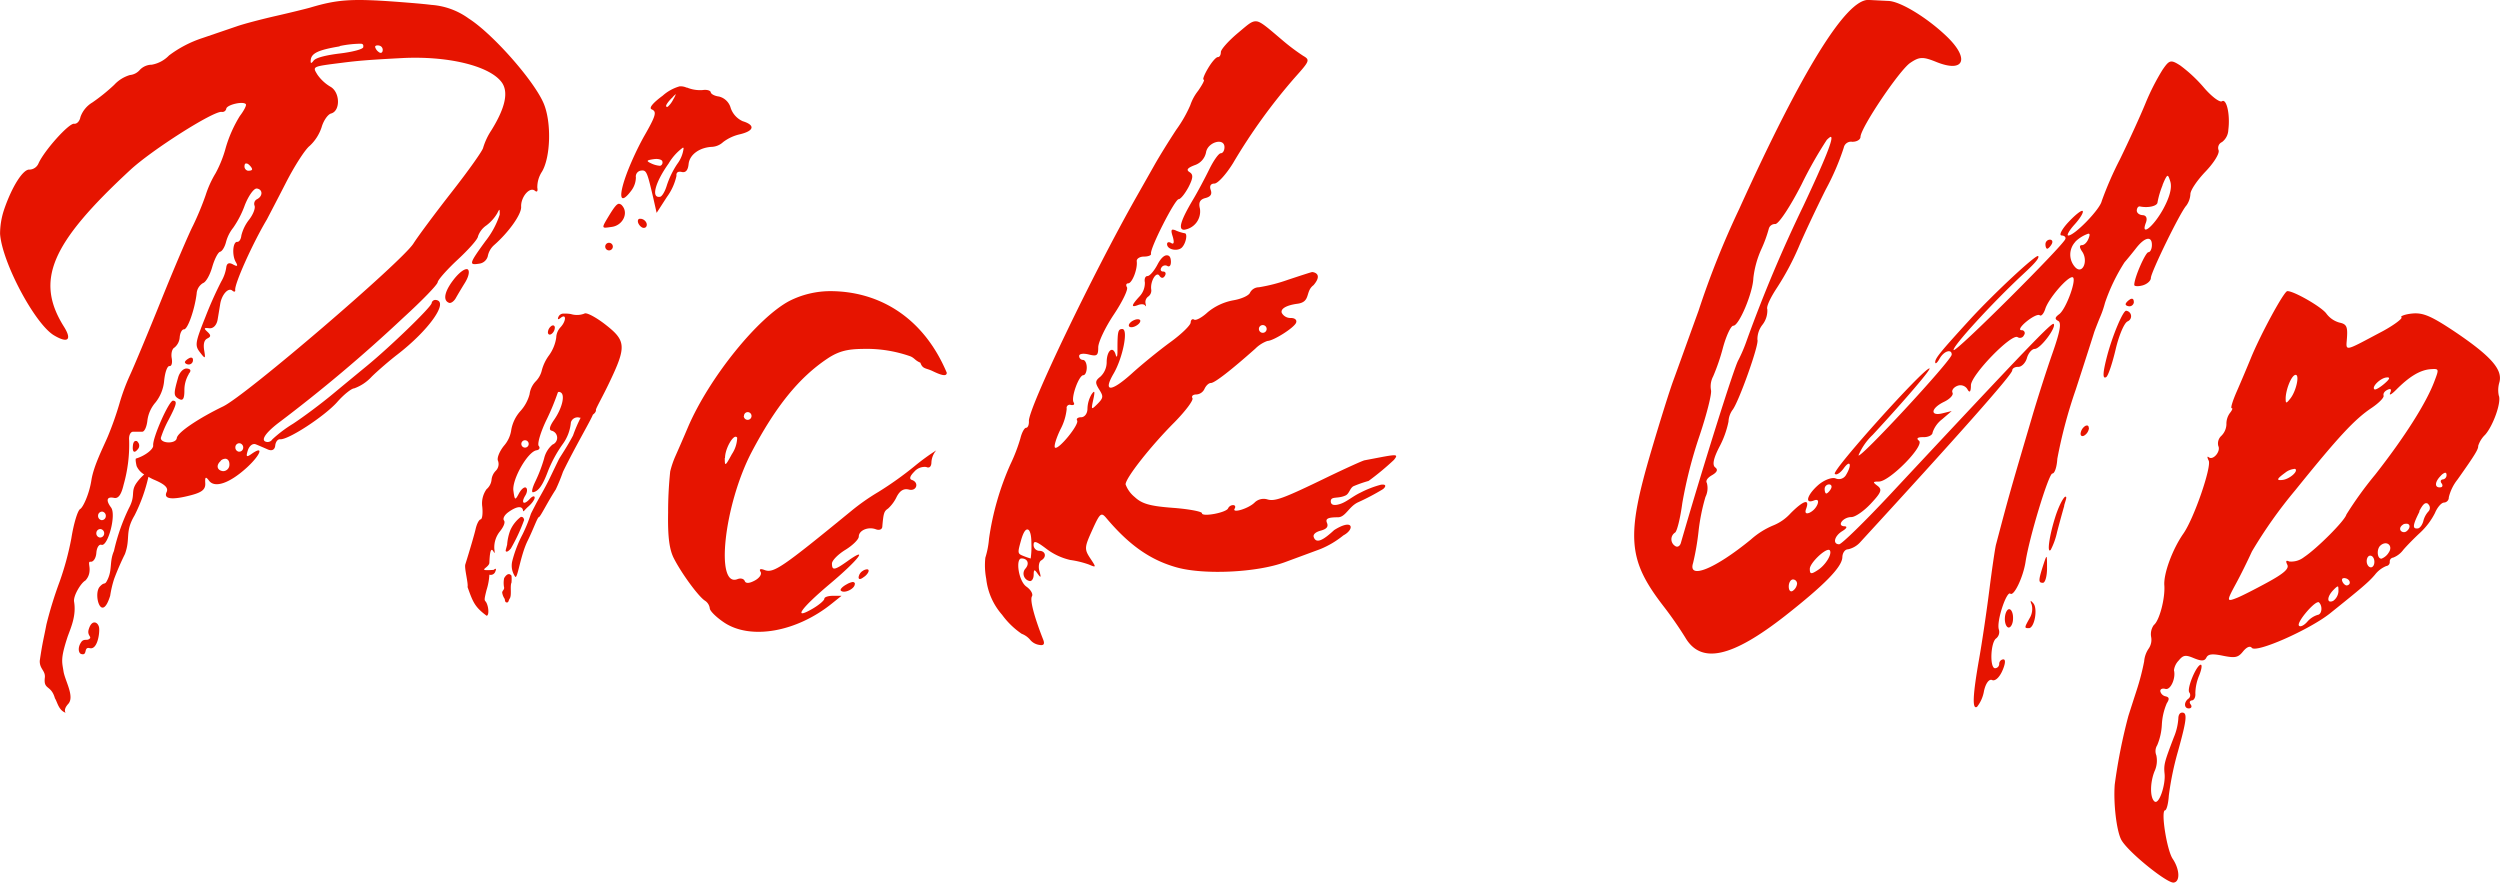
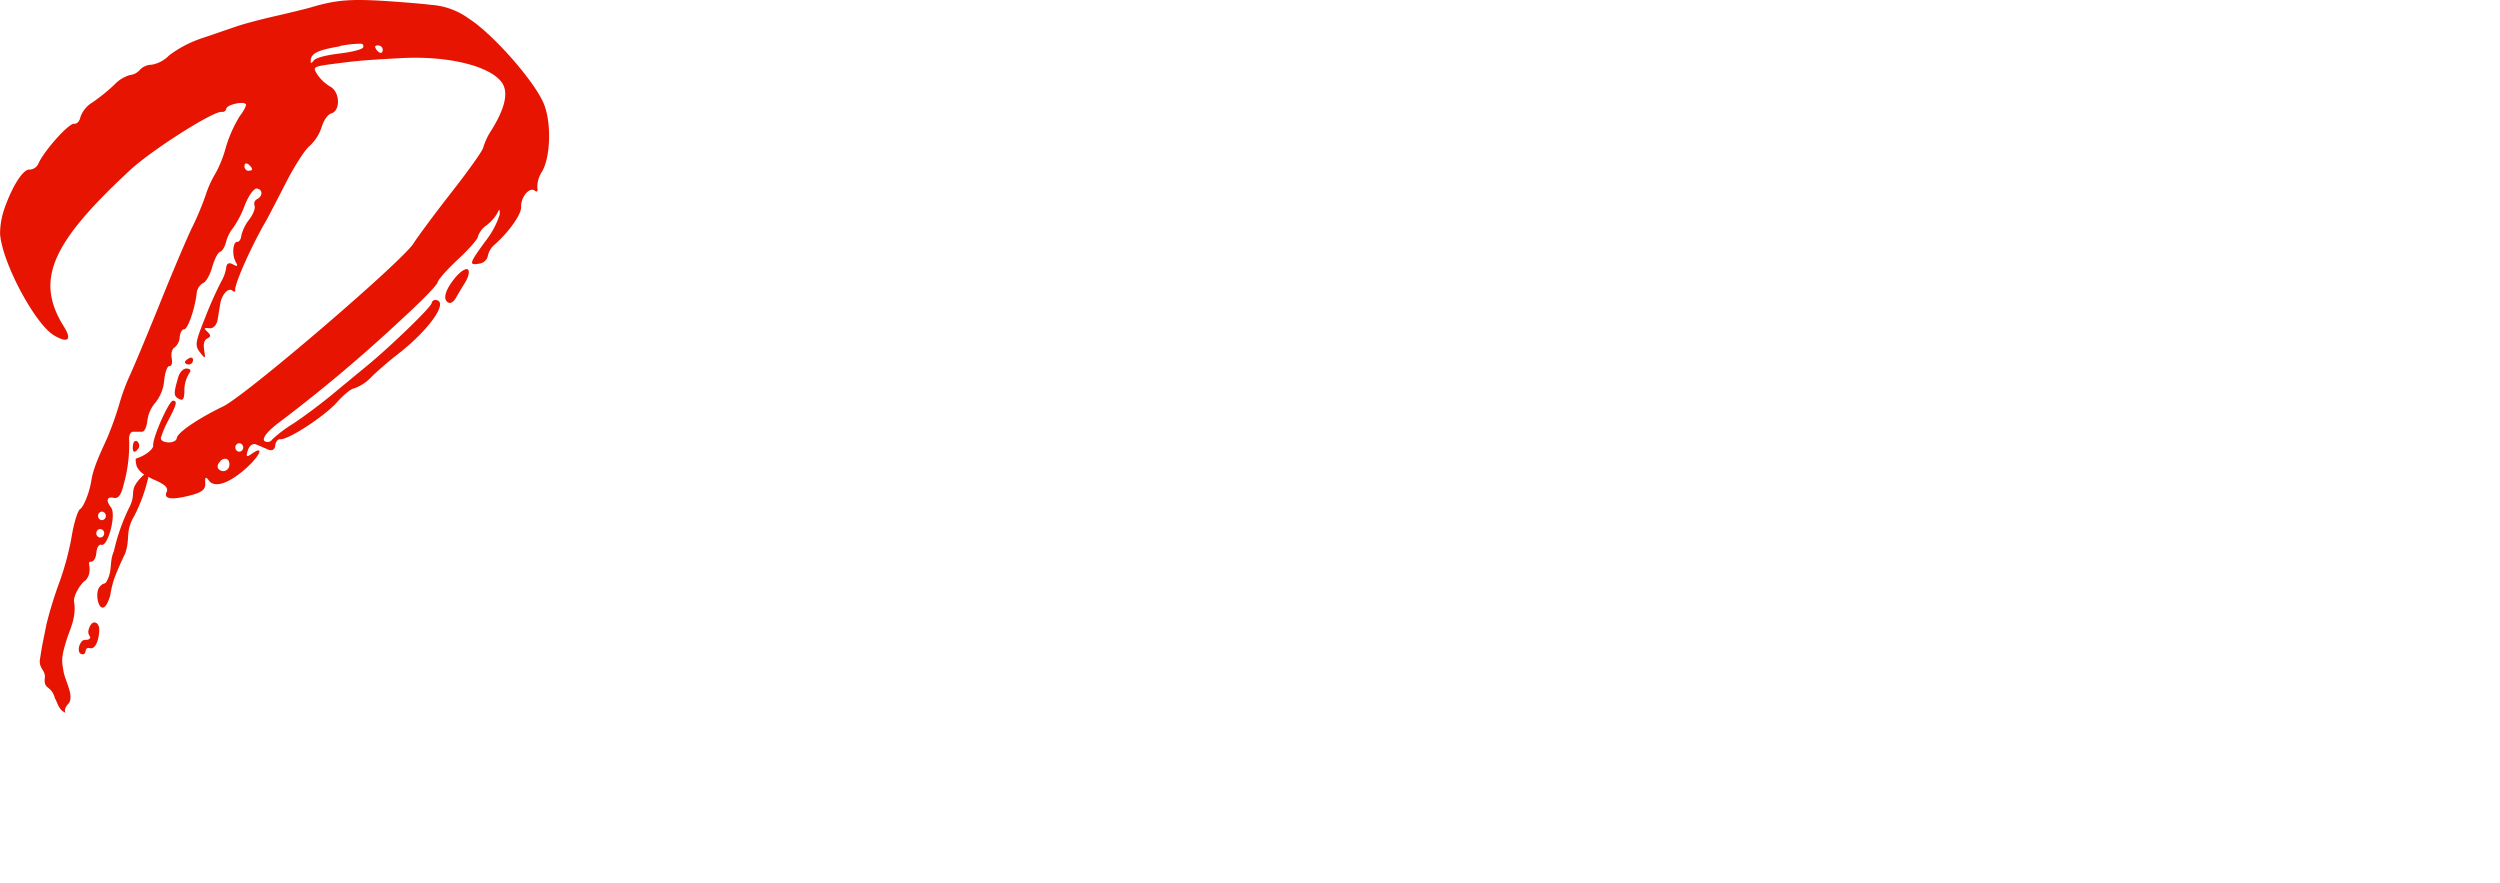
<svg xmlns="http://www.w3.org/2000/svg" width="394.13" height="139.2" viewBox="0 0 394.13 139.2">
  <defs>
    <style>
      .a {
        fill: #e61400;
      }
    </style>
  </defs>
  <g>
    <path class="a" d="M73.91,2.93c3.75,2.39,10.27,9.76,11.8,13.37,1.25,2.94,1.11,8.46-.27,10.77a4.45,4.45,0,0,0-.73,2.53c.11.54-.06.75-.38.47-.82-.69-2.25,1-2.17,2.54.06,1.17-1.94,4-4.31,6.07a3.1,3.1,0,0,0-.95,1.72,1.6,1.6,0,0,1-1.37,1.17c-1.65.26-1.58,0,1-3.55a13.45,13.45,0,0,0,2.25-4.18c0-.94,0-1-.39-.21a6.64,6.64,0,0,1-1.7,1.9,3.45,3.45,0,0,0-1.33,1.72c0,.43-1.47,2.07-3.17,3.65S69.05,44.1,69,44.5s-2.47,2.9-5.39,5.56A238.52,238.52,0,0,1,43.81,66.74c-2.11,1.64-2.8,2.81-1.7,2.94a.88.88,0,0,0,.82-.41,20.36,20.36,0,0,1,3.26-2.46c1.65-1.08,4.44-3.17,6.2-4.63s4.21-3.48,5.44-4.49c3.66-3,10.16-9.28,10.22-9.9a.59.59,0,0,1,.67-.5c2.1.25-1.1,4.77-6.11,8.63-1.08.83-2.9,2.38-4,3.45a6.92,6.92,0,0,1-2.78,1.86c-.39,0-1.61.94-2.71,2.2-2,2.22-7.76,6-9,5.82-.34,0-.67.4-.73,1s-.47.91-1.16.61-1.42-.62-1.9-.81-1,.21-1.25.92c-.33,1.06-.23,1.16.58.59,2-1.42,1.46.12-.72,2.13-2.73,2.5-5.1,3.32-6,2.07-.51-.68-.64-.58-.58.41s-.53,1.44-2.17,1.88c-3.08.82-4.46.65-3.92-.48.31-.65-.26-1.21-1.93-1.92a6.91,6.91,0,0,1-.94-.48,26.08,26.08,0,0,1-2.19,6.09c-1.57,2.65-.59,3.55-1.51,6.08A41.88,41.88,0,0,0,18,91.25a17,17,0,0,0-.63,2.67c-1.37,4.43-2.71-.23-1.65-1.42.81-.9.75-.09,1.24-1.13.77-1.59.27-2.82,1-4.49a31.18,31.18,0,0,1,2.35-6.74c1.14-2.11.22-2.57,1.21-4a7.91,7.91,0,0,1,1.21-1.34,2.94,2.94,0,0,1-1.19-1.32c-.15-.63-.2-1.16-.1-1.19,1.38-.4,2.77-1.46,2.71-2.06-.13-1.18,2.52-7.15,3.14-7.07s.66.4-.7,3a16.41,16.41,0,0,0-1.23,2.86c-.09.92,2.39,1,2.51.05s3.67-3.24,7.31-5S63.43,41.19,65.18,38.39c.68-1.08,3.41-4.76,6.07-8.16s4.87-6.52,4.92-6.94a10.42,10.42,0,0,1,1.31-2.77c2.24-3.62,2.74-6.12,1.55-7.63-2-2.56-8.54-4.11-15.72-3.73-5.09.27-6.86.41-9.41.74-4.75.6-4.65.56-3.86,1.87a6.59,6.59,0,0,0,2.05,1.9c1.53.85,1.61,3.8.12,4.22C51.71,18,51,19,50.7,20.07A7,7,0,0,1,48.82,23c-.71.55-2.39,3.16-3.74,5.8s-2.72,5.25-3,5.79c-2.27,3.81-5.12,10.17-5,11.12.05.31-.16.36-.46.1-.62-.52-1.65.61-1.9,2.09-.09.55-.27,1.66-.41,2.48s-.64,1.44-1.32,1.37c-.84-.1-.9,0-.3.55s.57.78,0,1.06-.64,1-.5,1.88c.23,1.36.17,1.39-.66.31s-.78-1.49.87-5.62a59.87,59.87,0,0,1,2.47-5.53,6.22,6.22,0,0,0,.79-2.17c.07-.73.43-.9,1.08-.54s.83.31.43-.38c-.64-1.11-.46-3.27.26-3.18.28,0,.56-.4.62-1a6.53,6.53,0,0,1,1.24-2.52c.63-.82,1-1.8.84-2.19a.81.81,0,0,1,.36-1c1-.49.94-1.58,0-1.7-.46-.05-1.31,1.13-1.9,2.64a15.2,15.2,0,0,1-1.83,3.55,6.1,6.1,0,0,0-1.12,2.22c-.19.78-.61,1.48-.94,1.56s-.89,1.17-1.25,2.43-1,2.38-1.45,2.51a2.08,2.08,0,0,0-1,1.68c-.32,2.55-1.43,5.68-2,5.61-.3,0-.6.52-.67,1.23a2.29,2.29,0,0,1-.82,1.64c-.38.19-.57.94-.44,1.67s0,1.29-.35,1.25-.71,1-.84,2.3a6.41,6.41,0,0,1-1.35,3.42,5.37,5.37,0,0,0-1.29,2.84c-.1,1-.46,1.78-.8,1.79H21c-.44,0-.72.6-.64,1.35a23.16,23.16,0,0,1-.87,7c-.37,1.59-.84,2.23-1.51,2.08-1.14-.24-1.33.36-.47,1.52S17,86.21,16,85.89c-.39-.13-.75.44-.81,1.27s-.47,1.46-.92,1.4-.08.69-.15,1.4a2.36,2.36,0,0,1-.68,1.58c-.64.32-1.92,2.38-1.76,3.32.35,2.11-.41,3.87-1,5.46-1.18,3.57-.9,4-.67,5.5s1.8,4,.75,5.15-.12,1.56-.56,1.34c-1-.47-1.16-1.64-1.54-2.22-.61-2.18-1.83-1.26-1.59-3.27.12-1.09-.85-1.35-.8-2.66.44-3,.64-3.55,1.05-5.72a63.34,63.34,0,0,1,2.11-6.82,45.91,45.91,0,0,0,1.82-6.76c.37-2.33,1-4.41,1.4-4.62S14.05,78,14.41,75.7,16.3,70.47,17,68.81a50.7,50.7,0,0,0,1.82-5.15,32.75,32.75,0,0,1,1.67-4.52c.61-1.31,2.87-6.71,5-12s4.37-10.48,4.92-11.53a46.13,46.13,0,0,0,2-4.81,16.25,16.25,0,0,1,1.59-3.51,18.52,18.52,0,0,0,1.59-4,20.38,20.38,0,0,1,2.22-5c.65-.85,1.08-1.69.95-1.86-.39-.53-3,.08-3.09.71a.63.63,0,0,1-.74.5c-1.3-.15-11,6-14.42,9.18C8,38.41,5.5,44.2,10.08,51.5c1.31,2.09.63,2.68-1.58,1.36-3-1.8-8.17-11.48-8.49-16A12.16,12.16,0,0,1,.66,33c1.24-3.62,3-6.38,4-6.26a1.6,1.6,0,0,0,1.42-1c.94-2.06,4.78-6.33,5.6-6.23.45.06.89-.42,1-1.06a4.36,4.36,0,0,1,1.89-2.3A29.34,29.34,0,0,0,18,13.38a5.46,5.46,0,0,1,2.48-1.55A2.36,2.36,0,0,0,22.06,11a2.64,2.64,0,0,1,1.87-.8,5,5,0,0,0,2.72-1.46A18.12,18.12,0,0,1,31.91,6l5.48-1.87c1.07-.37,3.8-1.09,6.08-1.61s4.72-1.12,5.42-1.32C53.26-.1,55.46-.24,62.67.29,65,.47,66.73.61,68,.77A11.39,11.39,0,0,1,73.91,2.93ZM15.63,99c.1.87-.28,3.5-1.5,3.18-1-.25-.27,1.25-1.34.92-.4-.13-.58-1,0-1.85.35-.55.85-.29,1.15-.44.8-.41-.36-.51.09-1.72C14.54,97.55,15.53,98.12,15.63,99Zm-.44-15a.66.66,0,0,0,.54.74.64.64,0,0,0,.69-.59.66.66,0,0,0-.55-.74A.63.63,0,0,0,15.19,84Zm.27-2.66A.67.67,0,0,0,16,82a.64.64,0,0,0,.68-.6.67.67,0,0,0-.54-.74A.64.64,0,0,0,15.46,81.29Zm6.19-11.72a.83.83,0,0,1,.17,1.08c-.62.85-1,.64-.86-.53.05-.43.23-.67.46-.65A.42.42,0,0,1,21.65,69.57Zm8.11-10.64a4.94,4.94,0,0,0-.69,2.57c0,1.34-.24,1.69-.86,1.34-.86-.48-.87-.79-.11-3.44.24-.81.85-1.41,1.38-1.35S30.23,58.4,29.76,58.93Zm.43-2.59c.16,0,.26.19.23.44a.66.66,0,0,1-.68.63c-.34,0-.6-.21-.59-.37s.33-.45.69-.63a.63.63,0,0,1,.28-.08Zm4.62,16.27c-.79.68-.61,1.5.35,1.62a1,1,0,0,0,1-.89c.06-.65-.19-1-.57-1.07A1.16,1.16,0,0,0,34.81,72.61Zm2.3-2.19a.66.66,0,0,0,.54.74.64.64,0,0,0,.69-.59.67.67,0,0,0-.55-.74A.63.63,0,0,0,37.11,70.42Zm1.44-44.33a.69.69,0,0,0,.55.78c.33,0,.62-.05.64-.22s-.23-.51-.54-.77a.54.54,0,0,0-.33-.15C38.7,25.73,38.58,25.85,38.55,26.09Zm15-18.83c-3.37.56-4.46,1.08-4.56,2.15-.05.58.07.6.45.1s2.16-.89,4.15-1.13,3.65-.67,3.68-1,0-.49-.35-.54A17.06,17.06,0,0,0,53.55,7.26Zm5.59.1a1.42,1.42,0,0,0,.54.77c.32.27.61.17.65-.22a.68.68,0,0,0-.54-.77C59.45,7.1,59.16,7.19,59.14,7.36ZM73.28,44.61c-.49.79-1.13,1.86-1.42,2.38s-.78.86-1.07.75c-1.08-.4-.66-2,1-4,.81-.94,1.47-1.35,1.84-1.31S74.11,43.27,73.28,44.61Z" />
-     <path class="a" d="M90,49.51a3.25,3.25,0,0,0,2.13-.07c.28-.24,1.77.53,3.29,1.71,3.31,2.57,3.37,3.48.59,9.27-1,2.11-2.1,4-2.06,4.21s-.16.52-.48.74c-.31.86-2.76,5-4.71,9a28.92,28.92,0,0,1-1.14,2.79c-1.4,2.17-2.43,4.33-2.66,4.36s-.87,1.9-1.76,3.7c-1.19,2.37-1.62,6.29-2,5.67a3.06,3.06,0,0,1-.45-2.39,18.93,18.93,0,0,1,1.62-4.23,23.87,23.87,0,0,0,1.3-3.18c0-.06.31-.65.8-1.6S85.9,77,86.72,75.28c.38-.78,1-2.09,1.4-2.89.22-.41,1.27-1.93,2.22-3.73a22.83,22.83,0,0,1,1.2-2.8l-.12,0A1.09,1.09,0,0,0,90,66.6a6.82,6.82,0,0,1-1.31,3.45,20.17,20.17,0,0,0-2.28,4.18c-.85,2.29-1.52,3.23-2.39,3.38-.27,0-.09-.74.39-1.73a23.34,23.34,0,0,0,1.36-3.56,4.15,4.15,0,0,1,1.33-2.23A1.15,1.15,0,0,0,87,67.91c-.5-.09-.38-.67.36-1.73,1.21-1.74,1.74-3.79,1.1-4.27-.22-.16-.46-.18-.53,0A38.19,38.19,0,0,1,86.25,66c-1,2-1.58,4-1.32,4.3s.11.62-.34.69c-1.38.19-3.91,4.62-3.65,6.39.21,1.53.27,1.55.88.4.36-.67.86-1.08,1.11-.89s.19.74-.12,1.24c-.72,1.18-.23,1.56.7.54.39-.43.74-.55.78-.26s-.41.94-1,1.45-.79.94-.83.64c-.13-.91-1.21-.57-2.34.26-.6.44-.89,1-.66,1.3s-.07,1-.65,1.72a4,4,0,0,0-.88,2.73c.28,2.19-.63-2.17-.78,2.26-.15.81-2.15,1.27.68,1.07.36-.3.46-.19.26.26a.76.76,0,0,1-.94.5A9.49,9.49,0,0,1,76.71,93c-.51,2-.27,1.5,0,2.07.37.8.38,2,0,2-1.83-1.36-2.15-2.11-3-4.53.15-.53-.54-3-.35-3.57.71-2.26,1.44-4.76,1.62-5.56s.53-1.49.79-1.53.37-.92.26-2a3.86,3.86,0,0,1,.67-2.75,2.26,2.26,0,0,0,.79-1.46,2.34,2.34,0,0,1,.67-1.45,1.49,1.49,0,0,0,.36-1.55c-.22-.4.19-1.46.91-2.37a4.81,4.81,0,0,0,1.18-2.58,6,6,0,0,1,1.43-2.91,6.37,6.37,0,0,0,1.45-2.66,3.56,3.56,0,0,1,.94-2,3.71,3.71,0,0,0,1-1.81A6.94,6.94,0,0,1,86.57,56a6.38,6.38,0,0,0,1.12-2.76,2.51,2.51,0,0,1,.68-1.65c.93-1,.93-2.23,0-1.46-.39.31-.51.24-.32-.2a.85.85,0,0,1,.75-.49h.25A5.3,5.3,0,0,1,90,49.51ZM80.64,90.76a6.57,6.57,0,0,1,0,1.08c-.27.58.08,2-.29,2.54-.18.25-.15.6-.43.6s-.3-.23-.35-.56a2.35,2.35,0,0,1-.4-1c0-.27.33-.44.31-.77a3.67,3.67,0,0,1,0-1.5C79.63,90.88,80.14,90.12,80.64,90.76Zm2-8.81a28.17,28.17,0,0,1-2.1,4.52c-.52.62-.81.57-.82.33,0-.07.12-.49.23-.92a8.13,8.13,0,0,1,.49-2.26,5.34,5.34,0,0,1,1.67-2.13h.09C82.41,81.49,82.59,81.64,82.63,82Zm.07-12.54a.58.58,0,1,0,.12,0ZM87.47,51.6a1.31,1.31,0,0,1-.46,1c-.3.25-.58.18-.63-.14a1.29,1.29,0,0,1,.46-1,.57.57,0,0,1,.32-.16C87.32,51.29,87.44,51.39,87.47,51.6ZM98.11,32.45c1,1.18.06,3.08-1.65,3.32s-1.75.37-.25-2.1c.63-1,1-1.48,1.32-1.54h.08A.76.76,0,0,1,98.11,32.45Zm-1.5,6.34a.6.6,0,1,1-1.19.17.6.6,0,0,1,.51-.68h.12A.6.6,0,0,1,96.61,38.79Zm11.66-25a5.46,5.46,0,0,0,2.5.41c.66-.1,1.23.06,1.28.35s.63.59,1.31.67a2.54,2.54,0,0,1,1.84,1.82,3.54,3.54,0,0,0,1.89,2.07c2,.61,1.83,1.52-.44,2.06A6.89,6.89,0,0,0,114,22.4a2.81,2.81,0,0,1-1.72.75c-2,.08-3.57,1.23-3.72,2.71-.1,1-.47,1.4-1.09,1.25s-.89.13-.82.61a8.83,8.83,0,0,1-1.51,3.33l-1.62,2.51-.5-2.22c-1-4.29-1.09-4.57-2-4.44a.93.93,0,0,0-.77,1.07,3.56,3.56,0,0,1-.73,2.09c-1.86,2.48-2.12.91-.53-3.18a48,48,0,0,1,2.45-5.22c2-3.48,2.14-4.05,1.3-4.42-.48-.21.17-1,1.74-2.16a6.77,6.77,0,0,1,2.67-1.47h.14A2.19,2.19,0,0,1,108.27,13.83Zm-6.52,22.05c-.27.23-.71,0-1-.43s-.23-.87.07-.92H101C101.75,34.54,102.29,35.44,101.75,35.88ZM103,25.1c-1.08.16-1.15.28-.36.65a3.89,3.89,0,0,0,1.43.39.53.53,0,0,0,.36-.65c0-.24-.4-.41-.9-.43A3.4,3.4,0,0,0,103,25.1Zm4.65-1.82a8.38,8.38,0,0,0-2.25,2.51c-2.13,3-2.77,5.44-1.38,5.24.33,0,.83-.86,1.11-1.81a13.78,13.78,0,0,1,1.64-3.37,5.08,5.08,0,0,0,1-2.47.11.11,0,0,0-.09-.1Zm-1.75-7.82c-.89.92-1.13,1.46-.64,1.38a3.74,3.74,0,0,0,.89-1.19,4.09,4.09,0,0,0,.4-.82A3.71,3.71,0,0,0,105.93,15.46Z" />
-     <path class="a" d="M149.26,58.76c0,.69-1,.34-2.24-.26-1.05-.51-1.56-.28-1.92-1.32-.84-.35-.88-.7-1.56-1A20.88,20.88,0,0,0,137,55c-2.7,0-4.34.06-6.52,1.51-4.5,3-8.18,7.53-12,14.79-4.32,8.29-5.77,21.4-2.21,20,.51-.2,1-.06,1.14.3s.62.44,1.57-.07c.75-.4,1.16-1,.92-1.39s-.06-.54.62-.28c1.43.55,2.72-.33,13.69-9.31a34.12,34.12,0,0,1,4.28-3,54.29,54.29,0,0,0,5.73-4.09A34.85,34.85,0,0,1,147.6,71a3.16,3.16,0,0,0-.76,1.87c0,.66-.31,1-.82.75a2.17,2.17,0,0,0-1.89.75c-.68.68-.82,1.14-.38,1.29,1.21.4.76,1.85-.47,1.52-.79-.2-1.39.15-1.9,1.11A6,6,0,0,1,140,80.18c-.62.41-.72.7-.9,2.8,0,.47-.45.67-1,.47-1.22-.47-2.71.16-2.71,1.14,0,.43-.95,1.38-2.11,2.09s-2.12,1.69-2.12,2.16c0,1.15.41,1.08,2.47-.39,3.46-2.46,1.67-.15-2.77,3.58-4.61,3.88-6,5.83-2.71,3.91,1-.59,1.81-1.29,1.81-1.55s.61-.46,1.36-.46l1.35,0-1.51,1.21c-5.6,4.52-12.84,5.78-17,3-1.24-.83-2.25-1.83-2.26-2.23a1.71,1.71,0,0,0-.76-1.21c-1-.63-3.64-4.22-4.88-6.63-.73-1.4-1-3.38-.93-7.24a61.7,61.7,0,0,1,.33-6.51,14.29,14.29,0,0,1,.82-2.41c.3-.67,1.21-2.74,2-4.61,3.34-7.76,11-17.25,16-19.87a14.35,14.35,0,0,1,6.31-1.53C138.2,45.87,145.43,49.68,149.26,58.76Zm-35,13.44c0,1.37.07,1.33,1.12-.6a4.92,4.92,0,0,0,.84-2.59.29.29,0,0,0-.22-.16C115.44,68.79,114.31,70.79,114.3,72.2Zm3-6.62a.61.61,0,1,0,.61-.61A.6.6,0,0,0,117.29,65.58Zm17.49,26.53c0,.73-1.69,1.53-2.19,1-.17-.18.24-.63.94-1a2.67,2.67,0,0,1,.95-.36C134.69,91.78,134.78,91.89,134.78,92.11Zm1.53-1.22c-.58.48-.92.52-.92.12a1.39,1.39,0,0,1,.64-1,1.35,1.35,0,0,1,.63-.25C137.12,89.7,137.05,90.27,136.31,90.89Z" />
-     <path class="a" d="M202.14,6.31a32.7,32.7,0,0,0,3.32,2.5c1.09.63,1,.82-1.26,3.34a90,90,0,0,0-9.82,13.59c-1.09,1.76-2.4,3.2-2.93,3.2s-.82.33-.58,1,0,1.07-.83,1.28-1.12.66-.87,1.66a2.91,2.91,0,0,1-2.49,3.34c-1,0-.54-1.49,1.45-4.83.69-1.16,1.81-3.26,2.5-4.67s1.5-2.56,1.83-2.56.58-.43.58-.95c0-1.57-2.67-.81-2.91.83a2.68,2.68,0,0,1-1.79,2c-1.15.44-1.37.74-.8,1.1s.61.85-.18,2.38c-.54,1-1.23,1.88-1.54,1.88-.6,0-4.58,7.84-4.36,8.6.07.25-.43.45-1.11.45s-1.19.34-1.14.75c.15,1.22-.73,3.47-1.35,3.47-.31,0-.4.28-.19.62s-.72,2.27-2.07,4.29-2.46,4.35-2.46,5.18c0,1.3-.2,1.45-1.51,1.12-.87-.21-1.5-.11-1.5.24a.61.61,0,0,0,.6.62c.33,0,.6.54.6,1.2s-.24,1.21-.54,1.21c-.7,0-2,3.58-1.52,4.3.19.31,0,.48-.46.39a.49.49,0,0,0-.64.6,8.75,8.75,0,0,1-1,3.27c-.66,1.38-1.05,2.66-.85,2.85.49.48,3.88-3.65,3.49-4.27-.17-.28.12-.51.63-.51s1-.53,1-1.36a4.75,4.75,0,0,1,.65-2.26c.49-.69.56-.49.27.83-.36,1.64-.33,1.68.66.69s.92-1.23.26-2.29-.63-1.36.19-2a3.14,3.14,0,0,0,1-2.27c0-1.87,1-2.69,1.42-1.19.17.59.3.26.28-.74,0-2.88.07-3.32.76-3.32,1,0,.07,4.55-1.35,7-1.76,3-.45,3,2.87,0,1.62-1.47,4.37-3.7,6.09-4.95s3.15-2.64,3.17-3.07.26-.64.55-.46,1.26-.35,2.14-1.17a8.87,8.87,0,0,1,4-1.87c1.29-.21,2.49-.75,2.67-1.21a1.58,1.58,0,0,1,1.39-.85,26.24,26.24,0,0,0,4.64-1.2c2-.66,3.65-1.2,3.77-1.2s1.8.2.21,2.07c-1.36,1-.38,2.65-2.56,2.93-1.84.25-2.68.84-2.44,1.45a1.55,1.55,0,0,0,1.42.79c.65,0,1,.32.83.75-.3.79-3.59,2.87-4.52,2.87a5.22,5.22,0,0,0-1.91,1.22c-3.84,3.41-6.41,5.41-7,5.41-.34,0-.77.41-1,.91a1.51,1.51,0,0,1-1.31.9c-.52,0-.79.26-.6.58s-1.07,2-2.82,3.79c-3.74,3.74-7.72,8.8-7.72,9.8a4.61,4.61,0,0,0,1.44,2c1.14,1.07,2.41,1.43,6,1.7,2.53.19,4.6.58,4.6.85,0,.63,3.85-.09,4.12-.77a.9.9,0,0,1,.79-.51c.32,0,.43.25.25.55-.5.81,2.24,0,3.19-1a2.05,2.05,0,0,1,1.89-.47c1.21.38,2.36,0,9.66-3.55,2.81-1.35,5.39-2.52,5.72-2.59l3-.57c2.13-.38,2.33-.32,1.65.5a42.42,42.42,0,0,1-4,3.32,19.75,19.75,0,0,0-2.42.85c-.55.36-.64,1.18-1.21,1.44-1.25.58-2.31.07-2.33.91,0,.32.15.89,1.57.4,1-.35,1.88-1.18,3.14-1.77a15.63,15.63,0,0,1,3.18-1.23c1.13-.16.64.52.25.75a36.75,36.75,0,0,1-3.8,2c-1.5.67-2,2.38-3.22,2.38-1.56,0-2,.22-1.72.88s-.14,1-1,1.23-1.21.63-1.09,1c.4,1.19,1.63.38,3.22-1.09,3.06-1.93,3.27-.12,1.46.83a14.34,14.34,0,0,1-3.65,2.17l-5.6,2.07c-4.46,1.64-12.75,2-17,.82s-7.57-3.57-11.13-7.79c-.8-.95-1-.8-2.21,1.88s-1.29,3-.33,4.45,1,1.52-.2,1a14.82,14.82,0,0,0-2.95-.72,9.82,9.82,0,0,1-3.77-1.77c-1.57-1.19-2-1.33-2-.61a.92.92,0,0,0,.9.94c1,0,1.21,1,.28,1.52-.34.22-.46,1-.26,1.7.29,1,.23,1.11-.27.4s-.63-.76-.64.15c0,.58-.27,1-.58,1a1.19,1.19,0,0,1-.69-2c.64-.77.31-1.57-.65-1.57s-.48,3.56.77,4.44c.7.49,1.09,1.18.88,1.53-.35.55.33,3.16,1.76,6.8.29.72.11,1-.6.86a2.29,2.29,0,0,1-1.4-.75,3.21,3.21,0,0,0-1.38-1,12.57,12.57,0,0,1-3.09-3,10.29,10.29,0,0,1-2.5-5.67,11.4,11.4,0,0,1-.14-3.32,13.64,13.64,0,0,0,.58-3,44.1,44.1,0,0,1,3.36-11.7,27,27,0,0,0,1.59-4.13c.22-.91.63-1.66.9-1.66s.47-.47.44-1.05c-.12-2,10.08-23.24,17-35.44l2.73-4.82c.74-1.33,2.33-3.9,3.53-5.72a20.34,20.34,0,0,0,2.18-3.82,7.59,7.59,0,0,1,1.24-2.28c.69-1,1.08-1.75.87-1.75s.11-.82.7-1.81S191.71,9,192,9s.47-.35.47-.78,1.23-1.8,2.74-3.06,2.07-1.83,2.82-1.8S199.81,4.34,202.14,6.31ZM161,85.07c-.61,2.19-.61,2.21.42,2.61a10.7,10.7,0,0,0,1.07.37,13.55,13.55,0,0,0,.11-2.42c0-1.39-.26-2.13-.61-2.16S161.32,84,161,85.07Zm18.77-34.46c0,.28-.41.67-.91.87s-.9.11-.9-.18.4-.67.9-.86a1.31,1.31,0,0,1,.51-.11C179.62,50.33,179.78,50.43,179.78,50.61Zm4.82-9.23c0,.49-.25.75-.56.55a.69.69,0,0,0-.94.27c-.21.34-.08.61.29.61s.49.3.27.67-.54.47-.86,0c-.49-.79-1.5.92-1.29,2.2a1.16,1.16,0,0,1-.49,1.08,1.07,1.07,0,0,0-.41,1.1c.09.4.06.54-.07.31s-.63-.27-1.11-.08c-1.14.44-1.09.07.21-1.34a3.08,3.08,0,0,0,.86-2.23c-.11-.58.07-1,.42-1s1.06-.83,1.58-1.83,1.06-1.46,1.48-1.44S184.6,40.57,184.6,41.38Zm.88-5a6.53,6.53,0,0,0,1.28.39c.53,0,.22,1.6-.42,2.25s-2.34.37-2.34-.54c0-.31.3-.39.66-.16s.53,0,.24-1c-.25-.78-.28-1.1,0-1.12A1.51,1.51,0,0,1,185.48,36.39Zm13,15.47a.61.61,0,1,0,.61-.6A.6.6,0,0,0,198.47,51.86Z" />
-     <path class="a" d="M297.74.15c1.88.08,6.08,2.64,9.14,5.57,3.7,3.54,2.79,5.83-1.61,4.05-2.12-.86-2.68-.84-4.13.15-1.72,1.18-7.78,10.19-7.83,11.65,0,.45-.61.8-1.32.78a1.17,1.17,0,0,0-1.32.94,39.33,39.33,0,0,1-2.84,6.59c-1.54,3.08-3.48,7.2-4.3,9.16a42.34,42.34,0,0,1-3.37,6.3c-1,1.51-1.73,3-1.54,3.41a3.63,3.63,0,0,1-.76,2.44,3.72,3.72,0,0,0-.8,2.36c.34.65-3,10-3.95,11.11a3.45,3.45,0,0,0-.61,1.81,14.66,14.66,0,0,1-1.41,3.93c-1,1.92-1.16,2.93-.68,3.29s.28.77-.52,1.23-1,.94-.8,1.22a3.11,3.11,0,0,1-.22,2.2,31.59,31.59,0,0,0-1.09,5.41,40.05,40.05,0,0,1-.86,5c-.86,2.67,3.38,1,9.13-3.71a12.54,12.54,0,0,1,3.54-2.22,7.45,7.45,0,0,0,2.73-1.93c2-2,3-2.31,2.44-.73-.26.67-.08.91.5.68a2.58,2.58,0,0,0,1.27-1.33c.24-.63,0-.84-.58-.6-1.54.6-1-1,.8-2.53.94-.77,2.14-1.19,2.68-.94a1.29,1.29,0,0,0,1.58-.53c1-1.64.7-2.53-.35-1.07-.55.75-1.18,1.13-1.4.86-.47-.55,14-16.65,14.92-16.62.39,0-3.73,4.84-8.95,10.48A9.62,9.62,0,0,0,293,71.77c0,.87,14.66-14.95,14.69-15.86s-1.19-.64-1.91.63c-.38.68-.69.93-.69.55,0-.62.77-1.56,5.48-6.72,3.78-4.12,10.46-10.34,10.75-10s-.93,1.52-2.45,2.93c-4.78,4.44-11.21,11.48-10.87,11.89s17.11-16.32,17.6-17.49c.13-.3-.13-.56-.59-.58s.05-1,1.1-2.12,2.06-1.93,2.23-1.73-.4,1.15-1.27,2.11-1.3,1.76-1,1.75c1,0,5-4.13,5.27-5.43a54.88,54.88,0,0,1,2.86-6.56c1.43-2.93,3.26-6.93,4.06-8.9A36.29,36.29,0,0,1,340.93,11c1.08-1.57,1.3-1.63,2.8-.67a22.7,22.7,0,0,1,3.78,3.55c1.19,1.37,2.45,2.31,2.79,2.08.73-.46,1.31,2.12,1,4.52a2.51,2.51,0,0,1-1,1.92,1,1,0,0,0-.53,1.29c.16.53-.77,2-2.06,3.35s-2.37,2.91-2.39,3.55a3.34,3.34,0,0,1-.64,1.82c-.94,1-5.56,10.46-5.59,11.4,0,.47-.62,1-1.33,1.19s-1.3.14-1.29-.09c0-1.14,1.78-5.16,2.23-5.15.28,0,.53-.47.55-1.06.05-1.54-1.07-1.37-2.44.36-.64.82-1.48,1.85-1.87,2.29a29.23,29.23,0,0,0-3.08,6.38,15.81,15.81,0,0,1-.83,2.39c-.45,1.1-.86,2.17-.91,2.36s-1.34,4.22-2.87,8.93a76,76,0,0,0-2.91,10.92c-.07,1.28-.42,2.33-.78,2.32-.58,0-3.65,10.1-4.23,13.94-.37,2.39-1.83,5.47-2.4,5s-2.21,4.33-1.81,5.64a1.3,1.3,0,0,1-.41,1.41c-.89.57-1.06,4.68-.19,4.71a.68.68,0,0,0,.66-.7.7.7,0,0,1,.66-.7c.38,0,.31.74-.18,1.83s-1.16,1.64-1.6,1.43-1,.45-1.28,1.73a5.49,5.49,0,0,1-1.09,2.49c-.79.51-.69-1.83.32-7.54.45-2.53,1.17-7.37,1.6-10.77s.91-6.66,1.06-7.25c2.07-7.83,2.08-7.88,5.65-20,.86-2.94,2.32-7.51,3.24-10.13,1.22-3.48,1.47-4.87.91-5.15s-.52-.55.16-1.05c1.13-.83,2.91-5.81,2.08-5.84s-3.76,3.38-4.27,5c-.24.75-.64,1.21-.88,1s-1.19.26-2.09,1-1.26,1.34-.79,1.36a.46.46,0,0,1,.41.76.68.68,0,0,1-1,.34c-.91-.68-7.31,5.9-7.37,7.57,0,1.08-.22,1.27-.56.62a1.29,1.29,0,0,0-1.58-.52c-.6.24-.94.72-.76,1.08s-.42,1-1.34,1.44c-2.07,1-2.26,2.3-.25,1.81l1.46-.36-1.5,1.29a4.4,4.4,0,0,0-1.51,2.08c0,.43-.68.77-1.48.75s-1.18.17-.68.55c1,.74-4.65,6.48-6.32,6.45-.95,0-1,.08-.21.67s.59,1.06-1.06,2.82c-1.09,1.17-2.47,2.12-3.07,2.11-1.29,0-2.34,1.38-1.1,1.45.52,0,.41.32-.3.75-1.27.77-1.59,2.06-.52,2.09.38,0,4-3.53,8.05-7.86,21.77-23.32,25.5-27.2,25.78-26.88.45.55-2.1,3.94-3,3.94-.42,0-1,.64-1.22,1.43s-.87,1.42-1.38,1.4-.93.23-.94.56c0,.67-9,10.79-23.89,27a3.61,3.61,0,0,1-2,1.2c-.47,0-.87.55-.89,1.25-.05,1.54-2.77,4.32-9,9.22-8.46,6.62-13.28,7.67-15.76,3.44a59.93,59.93,0,0,0-3.48-5c-5.58-7.24-5.87-10.92-1.9-24.38,1.33-4.52,2.89-9.51,3.47-11.08s2.36-6.55,4-11.06a136.16,136.16,0,0,1,6.39-16c9.92-21.9,16.89-33.15,20.42-33ZM288,22.05a65.64,65.64,0,0,0-4,7.06c-1.79,3.5-3.6,6.23-4.13,6.21a1,1,0,0,0-1,.69,21.12,21.12,0,0,1-1.23,3.36,15.26,15.26,0,0,0-1.22,4.47c-.07,2.32-2.27,7.54-3.16,7.51-.37,0-1.09,1.51-1.61,3.38a32.51,32.51,0,0,1-1.57,4.61,3.39,3.39,0,0,0-.34,2.16c.16.53-.66,3.78-1.82,7.24a71.2,71.2,0,0,0-2.7,10.57c-.31,2.35-.83,4.45-1.14,4.65a1.25,1.25,0,0,0,0,2.11c.35.26.76.05.91-.47,3.34-11.59,8.46-27.89,9.06-28.81a24.78,24.78,0,0,0,1.36-3.21,221.09,221.09,0,0,1,8.88-21.09c3.46-7.36,4.85-10.83,4.34-10.91C288.56,21.56,288.34,21.72,288,22.05Zm-6,70.4c0,.62.26.93.63.7a1.6,1.6,0,0,0,.68-1.1.66.66,0,0,0-.63-.7C282.33,91.34,282,91.83,282,92.45Zm3.32-2.78c0,.87.2.9,1.27.2,1.25-.81,2.31-2.59,1.87-3.12a.23.23,0,0,0-.18-.07C287.53,86.67,285.35,88.78,285.32,89.67Zm2.34-12.6c0,.4.1.73.26.73s.48-.31.71-.7.11-.72-.26-.73A.7.7,0,0,0,287.66,77.07Zm29.7,20.44c0,.79-.34,1.43-.69,1.42s-.63-.67-.6-1.46.34-1.44.69-1.43S317.39,96.71,317.36,97.51Zm3.19-2.41c.76.83.18,4-.73,3.93-.7,0-.69-.07.18-1.62a2.77,2.77,0,0,0,.28-2.16,1,1,0,0,1-.14-.52C320.2,94.74,320.34,94.86,320.55,95.1Zm2.17-5.54c0,1.29-.3,2.34-.66,2.32-.73,0-.72-.36.09-2.88.26-.79.4-1.21.48-1.2S322.72,88.38,322.72,89.56Zm.72-51.05c-.23.39-.55.71-.7.7s-.28-.33-.27-.73a.72.72,0,0,1,.71-.7C323.56,37.79,323.67,38.12,323.44,38.51Zm2,41.21c-.29,1-.8,2.86-1.14,4.17a11.16,11.16,0,0,1-1,2.8c-.61.64-.25-2.08.66-5,.61-2,1.41-3.41,1.67-3.39S325.69,78.75,325.41,79.72Zm1.76-41.61a2.93,2.93,0,0,0,0,4.06c1.14,1.13,2.06-1.06,1.05-2.52-.43-.62-.45-1-.05-1s.85-.47,1.08-1.08.17-.73-.06-.73A5.5,5.5,0,0,0,327.17,38.11Zm2.13,29.38a1.59,1.59,0,0,1-.69,1.14c-.36.24-.65.11-.63-.29a1.63,1.63,0,0,1,.68-1.15.58.58,0,0,1,.37-.11C329.2,67.1,329.31,67.24,329.3,67.49Zm6.08-16.81c-.51.2-1.35,2.17-1.87,4.38s-1.18,4.18-1.48,4.38c-.61.39-.57-.64.13-3.32.83-3.17,2.49-7.14,3-7.13A.87.87,0,0,1,335.38,50.68Zm1-3.13a.71.71,0,0,1-.67.74c-.35,0-.64-.16-.63-.34s.31-.51.67-.74a.55.55,0,0,1,.36-.11C336.29,47.13,336.4,47.28,336.39,47.55Zm4.53-18.36a13.76,13.76,0,0,0-.8,2.69c0,.6-1.45.94-2.76.67-.27-.06-.49.22-.51.62s.41.73.93.75.79.44.5,1.2c-.87,2.29,1.22.61,2.76-2.21,1-1.86,1.38-3.31,1.1-4.27-.18-.58-.29-.9-.43-.92S341.33,28.16,340.92,29.19Z" />
-     <path class="a" d="M366.78,49.47a3.84,3.84,0,0,0,2.05,1.39c1.09.23,1.29.62,1.18,2.31-.14,2.3-.73,2.41,5.71-1,1.82-1,3.11-2,2.87-2.15s.51-.47,1.68-.59c1.73-.17,3,.38,6.67,2.82,5.75,3.87,7.63,6,7.1,8a4.22,4.22,0,0,0-.1,2.11c.45,1-.89,4.78-2.16,6.19a4.2,4.2,0,0,0-1.09,1.75c.05.5-.49,1.39-3.25,5.29a7.19,7.19,0,0,0-1.38,2.81.8.8,0,0,1-.74.83c-.44,0-1.09.79-1.44,1.64a11,11,0,0,1-2.34,3.11c-.93.86-2.13,2.08-2.67,2.72a3.59,3.59,0,0,1-1.58,1.21.61.61,0,0,0-.54.66.62.62,0,0,1-.56.67,4.41,4.41,0,0,0-1.78,1.37c-1,1.18-2.19,2.17-7.14,6.14C364,99.31,355.69,103,355,102.13c-.27-.35-.8-.13-1.37.56-.79,1-1.27,1.07-3.18.69-1.69-.35-2.33-.27-2.61.29s-.75.59-1.95.1c-1.35-.57-1.7-.51-2.43.38a2.65,2.65,0,0,0-.73,1.52c.32,1.26-.54,3.16-1.34,2.94-.48-.13-.85,0-.81.38a1.08,1.08,0,0,0,.83.79c.58.13.63.41.19,1.09a9.79,9.79,0,0,0-.78,3.36,9.46,9.46,0,0,1-.73,3.25,1.76,1.76,0,0,0-.14,1.6,4,4,0,0,1-.29,2.53c-.72,1.82-.72,4.15,0,4.74s1.77-2.65,1.59-4.36c-.14-1.44-.05-1.8,1.45-5.73a9.19,9.19,0,0,0,.72-3c0-.47.19-.87.52-.91.94-.09.84,1-.57,6.07a47,47,0,0,0-1.45,7c-.08,1.26-.35,2.31-.6,2.33-.69.07.29,6.27,1.2,7.63,1.13,1.68,1.21,3.65.15,3.76s-7.35-4.95-8.28-6.81c-.72-1.45-1.22-5.66-1-8.63a86.57,86.57,0,0,1,2.15-10.82c.22-.69.81-2.53,1.32-4.1a38.07,38.07,0,0,0,1.17-4.51,4.18,4.18,0,0,1,.74-2.06,2.44,2.44,0,0,0,.36-1.81,2.46,2.46,0,0,1,.43-1.87c.87-.67,1.8-4.19,1.65-6.26-.13-1.85,1.29-5.69,3-8.14s4.46-10.53,4-11.5c-.26-.51-.26-.76,0-.55.68.56,1.94-.92,1.51-1.77a1.62,1.62,0,0,1,.48-1.6A2.67,2.67,0,0,0,351,66.9a2.88,2.88,0,0,1,.55-1.79c.36-.44.49-.78.28-.76s.16-1.18.81-2.66,1.64-3.83,2.21-5.22c1.52-3.73,5.2-10.51,5.74-10.57C361.52,45.81,366.07,48.41,366.78,49.47Zm-20.09,57.05a7.66,7.66,0,0,0-.59,2.79c.06.58-.19,1.08-.54,1.11s-.44.32-.2.63.14.59-.21.63c-.81.08-.92-.93-.17-1.51a.7.7,0,0,0,.17-1c-.44-.57,1.1-4.31,1.81-4.38C347.2,104.81,347.08,105.57,346.69,106.52Zm31.06-45.06c-.73.74-1.15.95-.93.47s.15-.75-.4-.49-.73.63-.64.94-.76,1.17-1.89,1.93c-2.68,1.79-5.23,4.54-12,12.93a73,73,0,0,0-6.87,9.7c-.71,1.56-1.84,3.84-2.52,5.08-1.5,2.77-1.49,2.89.15,2.24.72-.28,2.9-1.39,4.84-2.45,2.57-1.4,3.42-2.16,3.11-2.78s-.17-.73.3-.51a3.27,3.27,0,0,0,2.35-.7c2-1.32,6.44-5.75,6.66-6.7a58.22,58.22,0,0,1,4.55-6.3c4.62-5.89,8.06-11.31,9.33-14.71.76-2,.75-2-.69-1.9C381.47,58.37,379.8,59.39,377.75,61.46ZM360.27,74.52c-1.37,1-1.44,1.26-.4,1.14s2.47-1.32,2-1.72a.37.37,0,0,0-.25,0A2.69,2.69,0,0,0,360.27,74.52Zm.07-11.65c0,.78.1.77.76-.07.92-1.19,1.47-3.77.79-3.7S360.32,61.58,360.34,62.87Zm2.09,35.76c.19.26.77,0,1.29-.58a3.58,3.58,0,0,1,1.65-1.11c.7-.07.84-1.43.19-2a.16.16,0,0,0-.12,0C364.69,95,362.05,98.13,362.43,98.63ZM367.88,93c-1.06,1.07-1.09,2.2-.05,1.73a2,2,0,0,0,.83-1.47c0-.57,0-.82-.12-.8S368.21,92.65,367.88,93Zm1.4-1.32c.17.38.51.66.74.61.71-.15.49-1-.31-1.14a.58.58,0,0,0-.26,0C369.23,91.18,369.15,91.38,369.28,91.67Zm3.84-3.08c.05.49.36.87.69.84s.56-.46.51-1-.36-.87-.69-.84S373.08,88.09,373.12,88.59Zm1.21-27.22c.15.13.85-.27,1.55-.87.88-.75,1-1.07.36-1C375.28,59.59,373.85,61,374.33,61.37Zm1,24.58c-.7.53-.59,2.18.13,2.11a2.31,2.31,0,0,0,1.15-1c.51-.76.09-1.45-.57-1.42A1.23,1.23,0,0,0,375.29,86Zm3.61-3.31c-.47.24-.69.67-.47,1a.66.66,0,0,0,.92.11c.69-.53.58-1.21,0-1.19h-.1A1.52,1.52,0,0,0,378.9,82.64Zm2.5-2c-1.08,2.13-1.15,2.75-.3,2.66.34,0,.74-.55.9-1.15a3.43,3.43,0,0,1,.81-1.53.8.8,0,0,0,0-1.11.39.39,0,0,0-.36-.19C382.18,79.31,381.83,79.75,381.4,80.59ZM384.8,75c-1,1-1,1.92-.08,1.83.35,0,.44-.32.2-.63s-.14-.59.21-.62a.67.67,0,0,0,.57-.74c0-.23-.11-.33-.25-.31A1.59,1.59,0,0,0,384.8,75Z" />
  </g>
</svg>